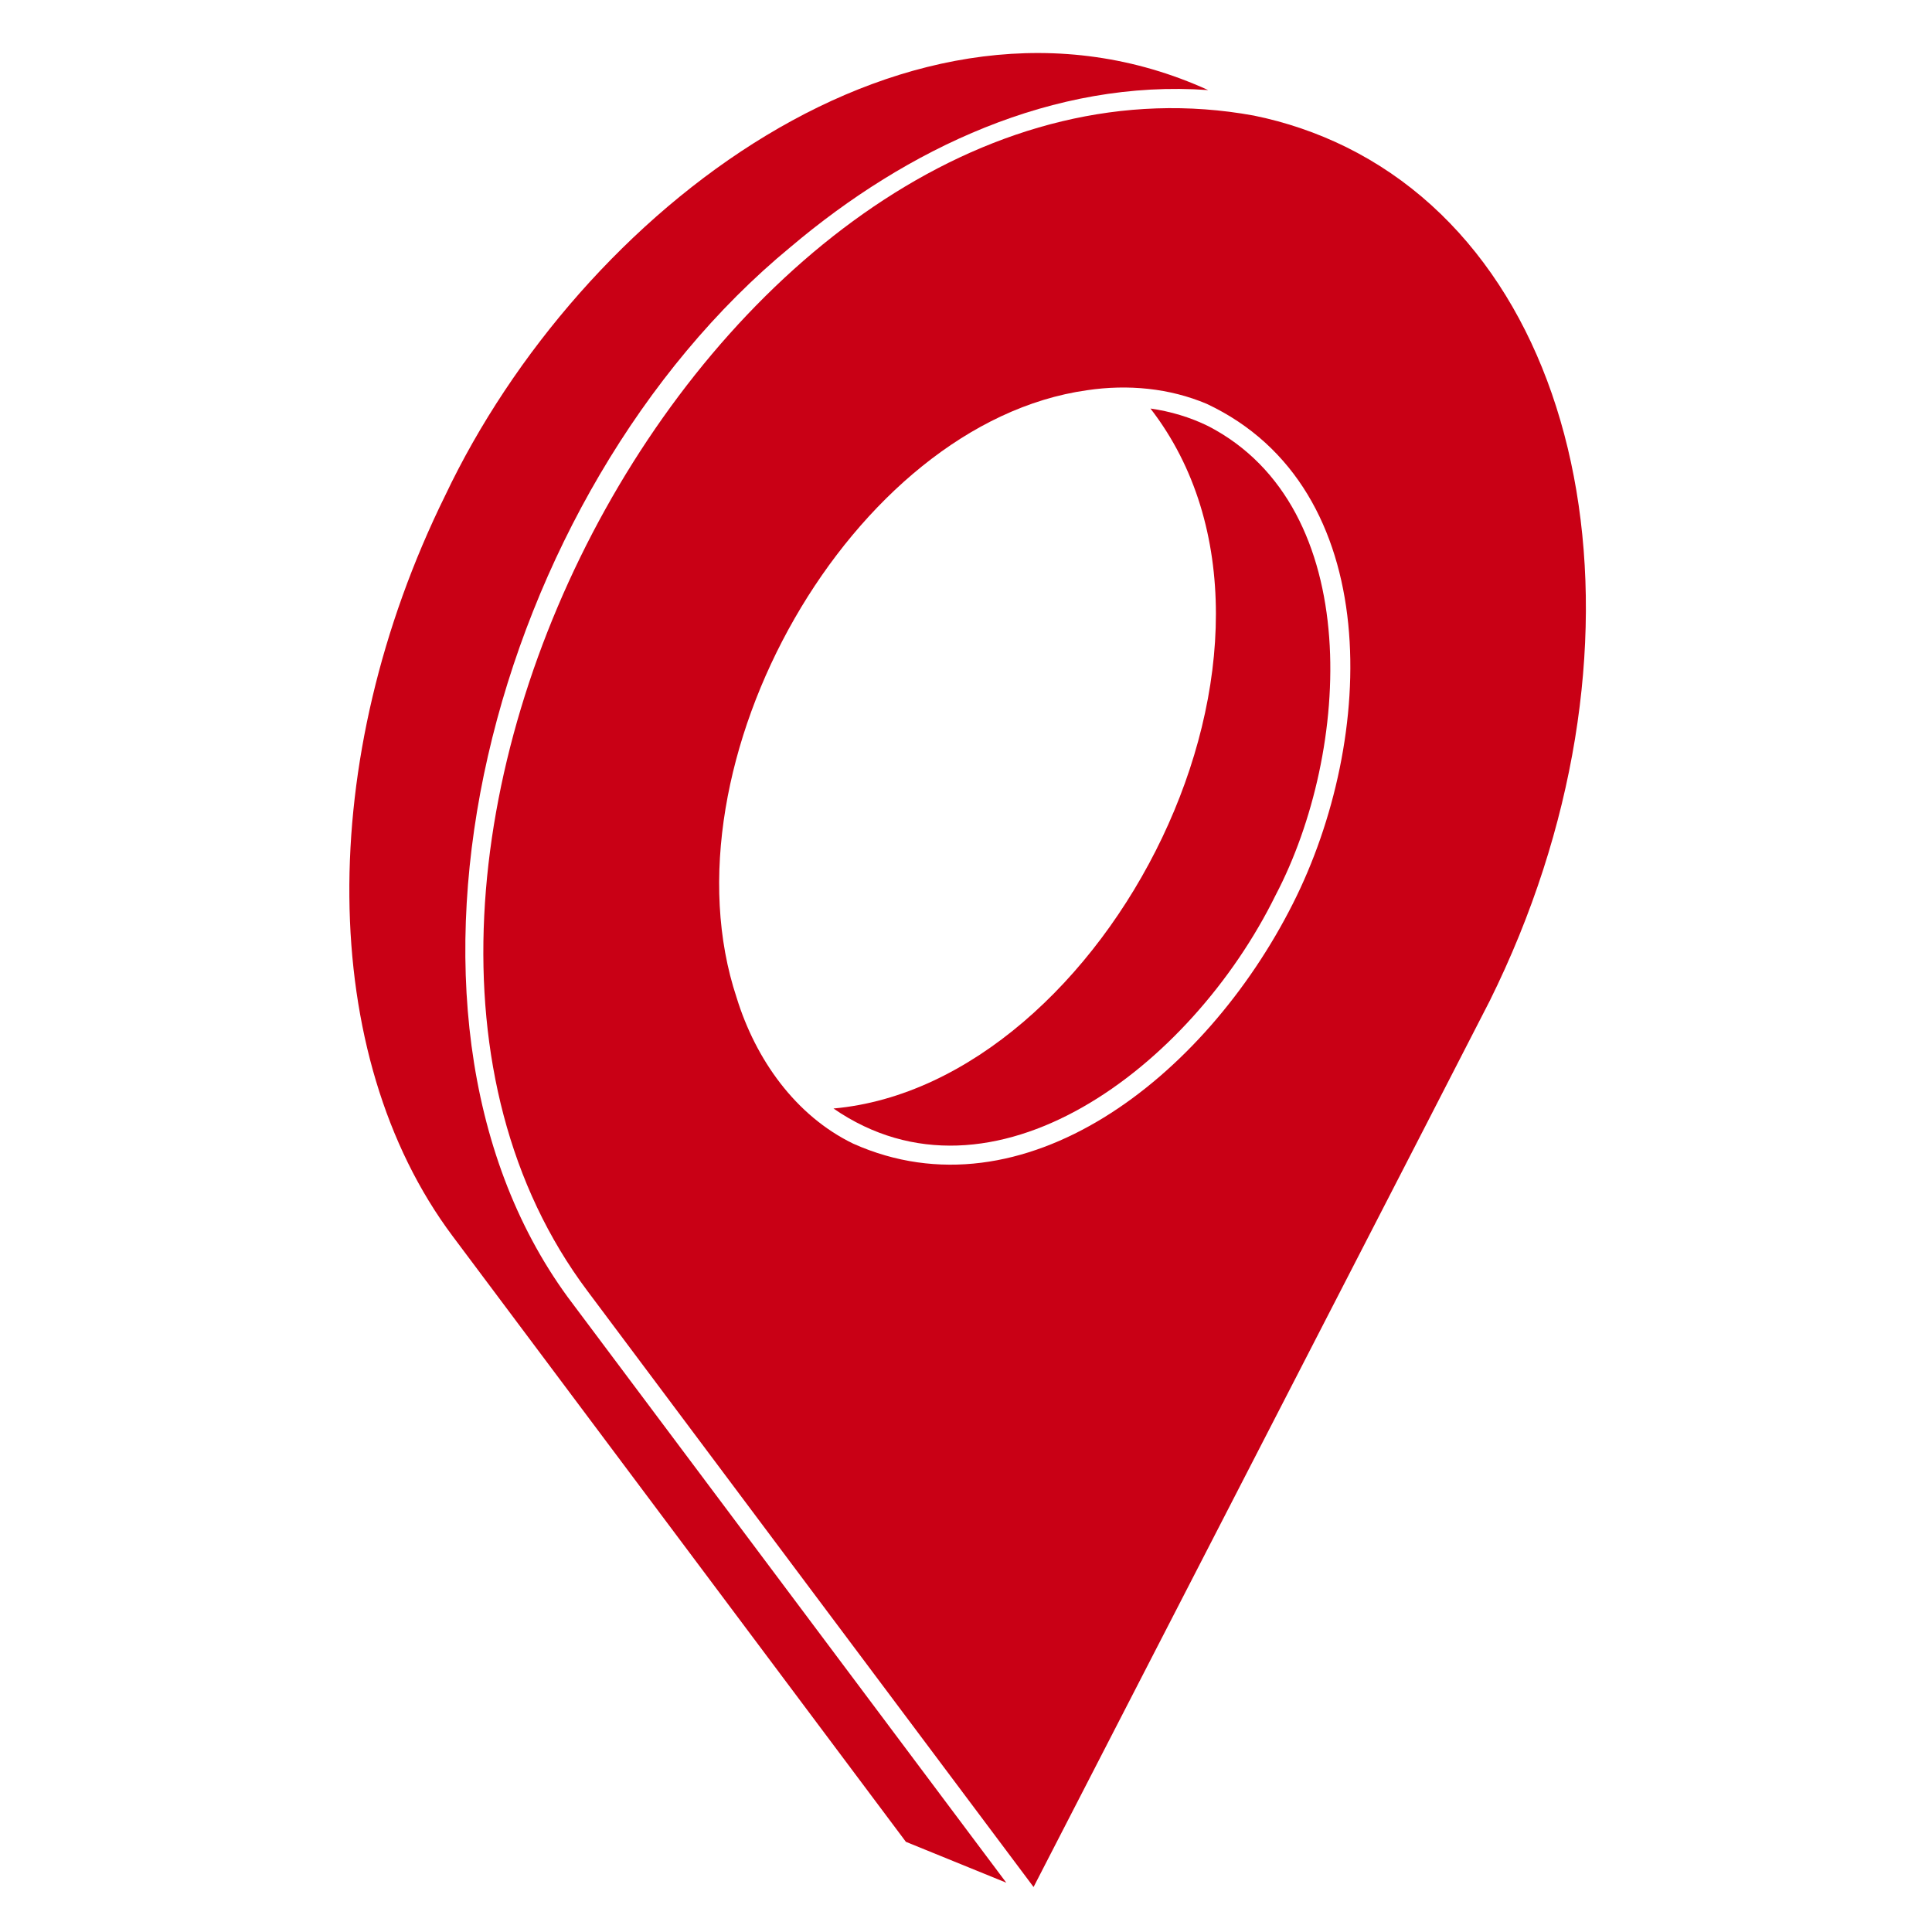
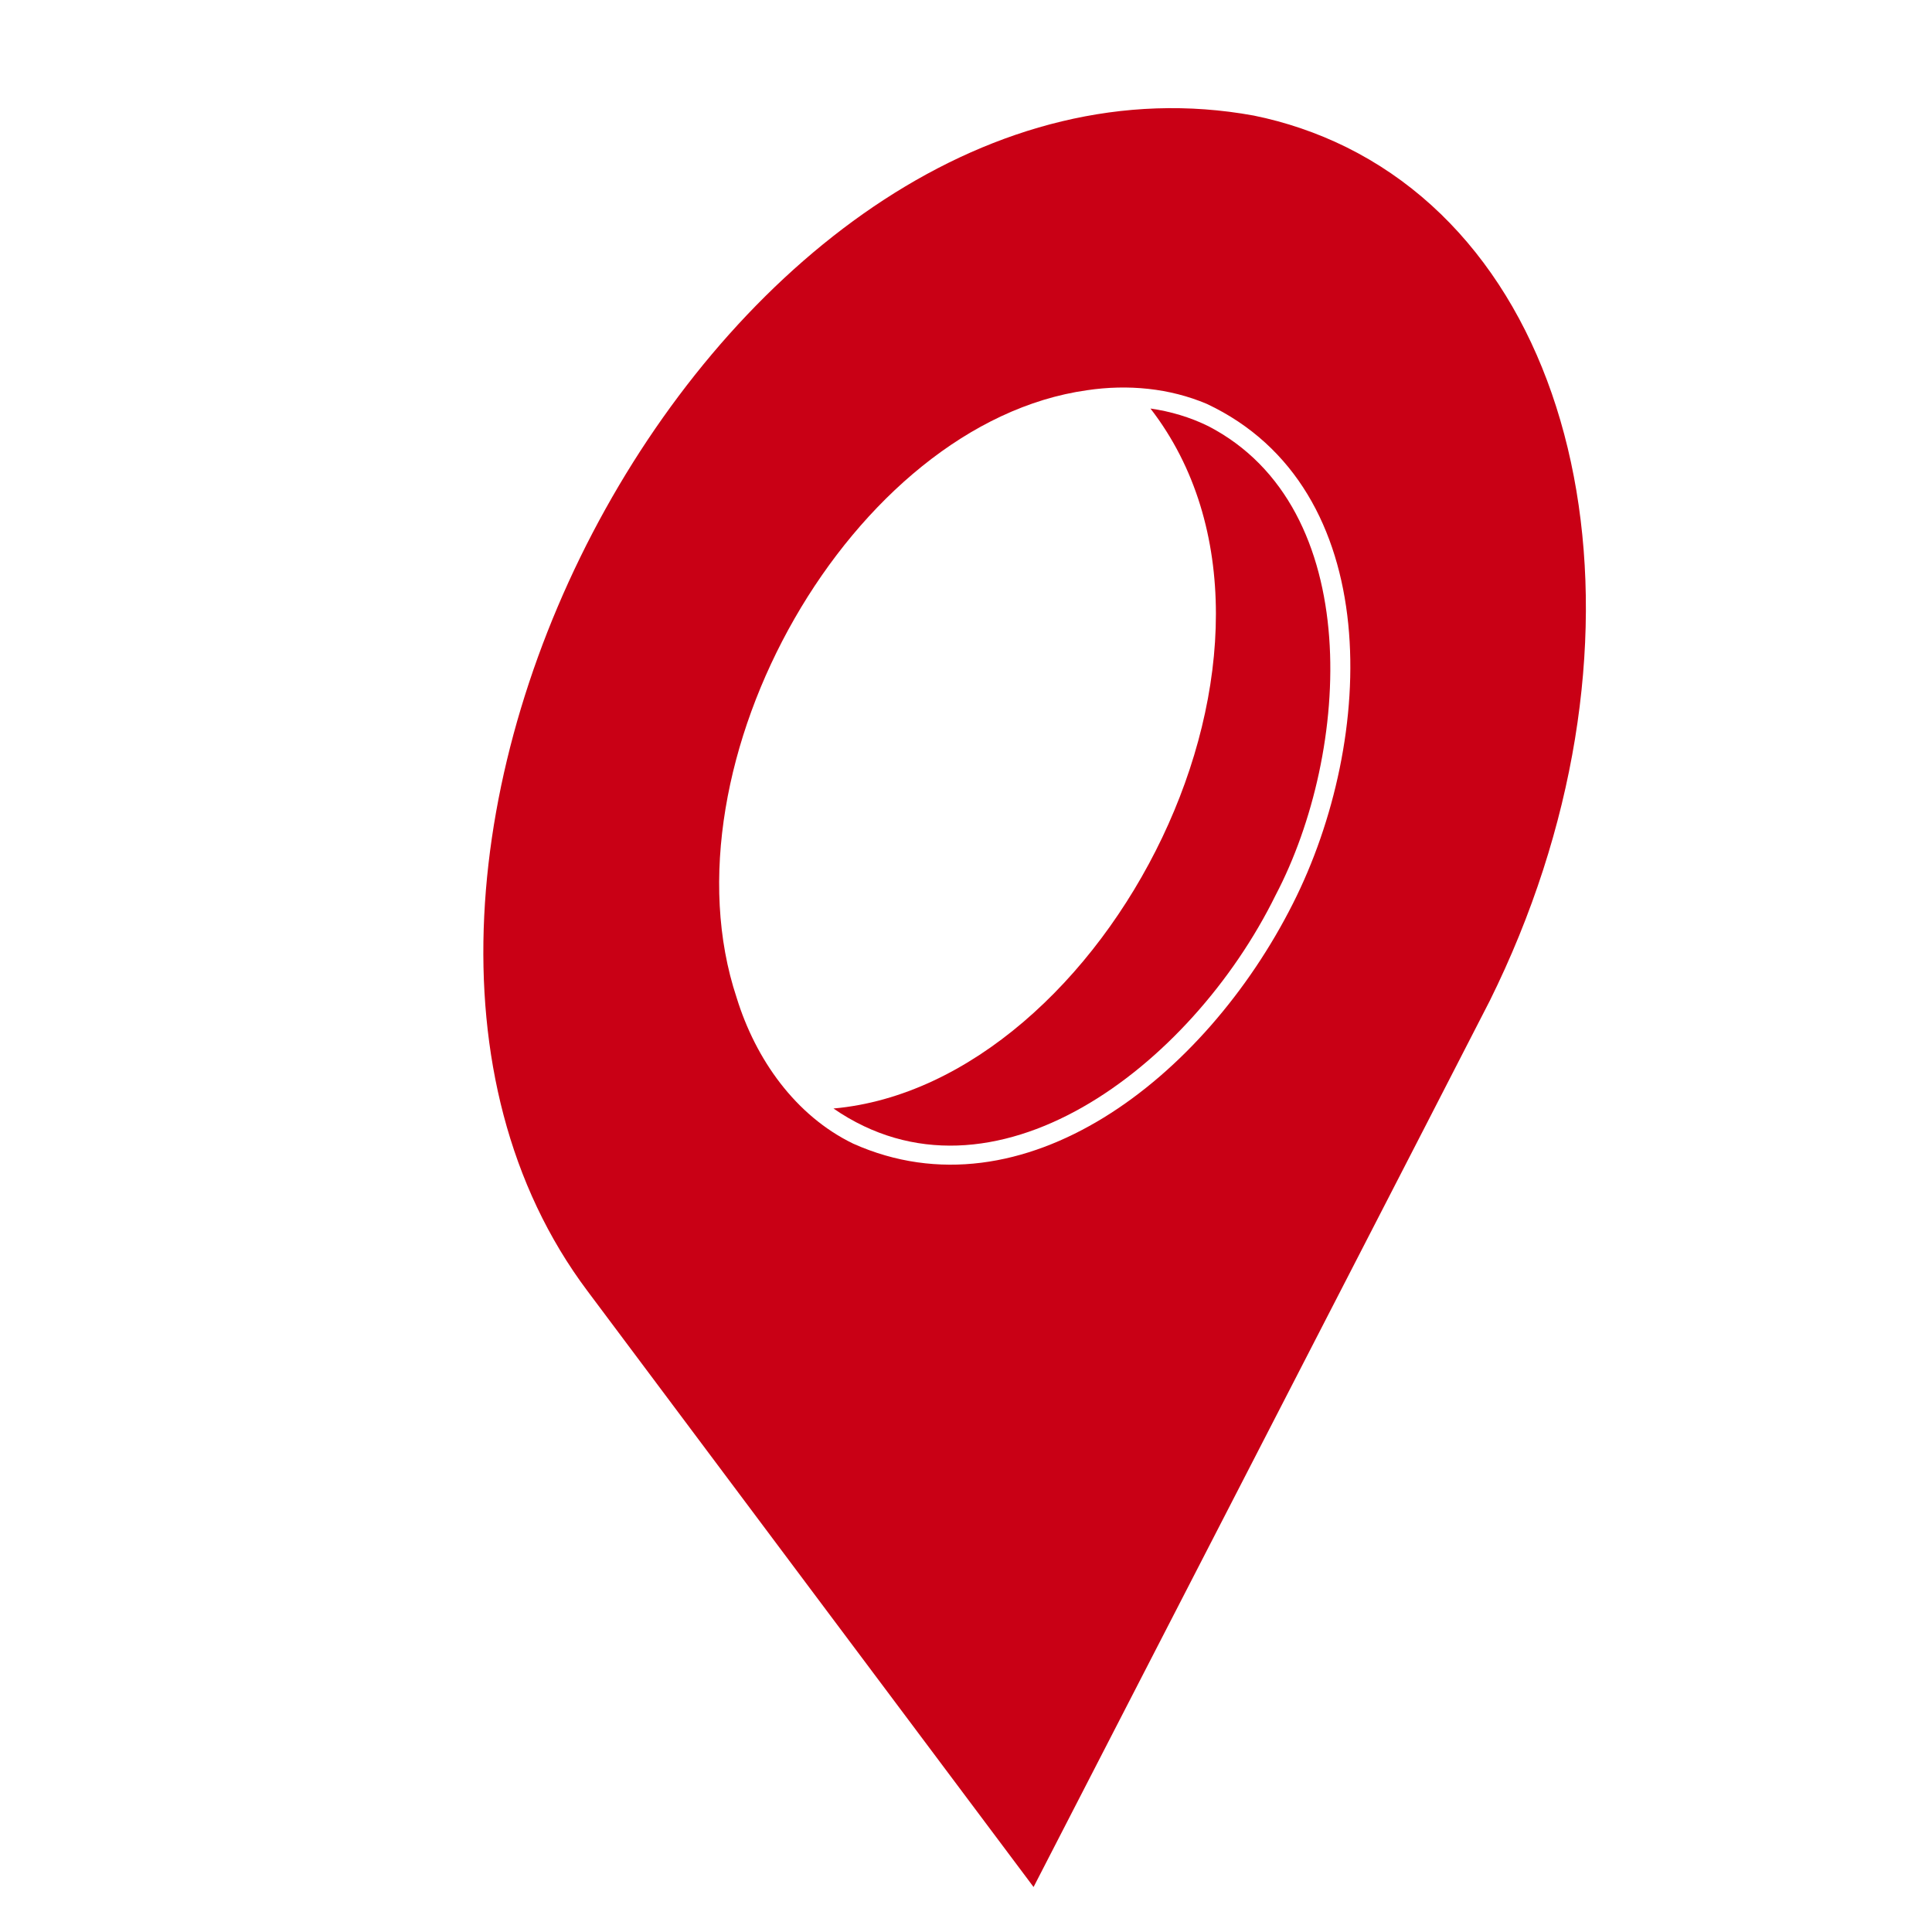
<svg xmlns="http://www.w3.org/2000/svg" width="512" zoomAndPan="magnify" viewBox="0 0 384 384" height="512" preserveAspectRatio="xMidYMid meet" version="1.0">
  <defs>
    <clipPath id="a80bc2fd83">
      <path d="M 96 21 L 316 21 L 316 375.082 L 96 375.082 Z M 96 21 " clip-rule="nonzero" />
    </clipPath>
    <clipPath id="2fe1155346">
-       <path d="M 134.398 245.852 L 138.148 245.852 L 138.148 249.602 L 134.398 249.602 Z M 134.398 245.852 " clip-rule="nonzero" />
+       <path d="M 134.398 245.852 L 138.148 245.852 L 138.148 249.602 Z M 134.398 245.852 " clip-rule="nonzero" />
    </clipPath>
  </defs>
  <g clip-path="url(#a80bc2fd83)">
    <path fill="#c90015" d="M 267.578 29.242 C 261.805 26.391 255.535 24.25 249.191 22.969 C 145.133 4.008 53.762 172.641 116.766 256.602 C 138.645 285.824 183.406 345.695 205.43 375.059 C 216.977 352.605 295.375 200.438 296.09 198.941 C 330.23 130.094 317.398 53.902 267.578 29.242 Z M 256.961 179.625 C 239.496 214.266 203.363 242.418 169.578 227.309 C 158.105 221.75 150.191 210.559 146.414 198.301 C 130.949 151.758 169.363 84.121 216.051 77.562 C 224.176 76.352 232.441 77.137 239.855 80.273 C 275.492 97.02 273.496 146.984 256.961 179.625 Z M 256.961 179.625 " fill-opacity="1" fill-rule="nonzero" />
  </g>
  <path fill="#c90015" d="M 240.141 84.691 C 236.504 82.91 232.656 81.77 228.664 81.199 C 264.801 127.953 219.754 215.477 165.66 220.324 C 197.16 242.062 236.719 212.129 253.539 177.918 C 268.508 149.406 271.43 100.871 240.141 84.691 Z M 240.141 84.691 " fill-opacity="1" fill-rule="nonzero" />
-   <path fill="#c90015" d="M 112.844 257.812 C 70.938 200.438 97.664 98.02 157.176 49.055 C 180.27 29.527 209.422 15.699 240.141 17.906 C 181.27 -8.891 115.34 41.855 88.469 98.52 C 62.668 150.902 63.027 209.703 89.965 245.695 C 89.965 245.695 180.055 366.078 180.055 366.078 L 200.012 374.203 L 196.805 369.926 Z M 112.844 257.812 " fill-opacity="1" fill-rule="nonzero" />
  <g clip-path="url(#2fe1155346)">
    <path fill="#c90015" d="M 134.398 245.852 L 138.148 245.852 L 138.148 249.602 L 134.398 249.602 Z M 134.398 245.852 " fill-opacity="1" fill-rule="nonzero" />
  </g>
</svg>